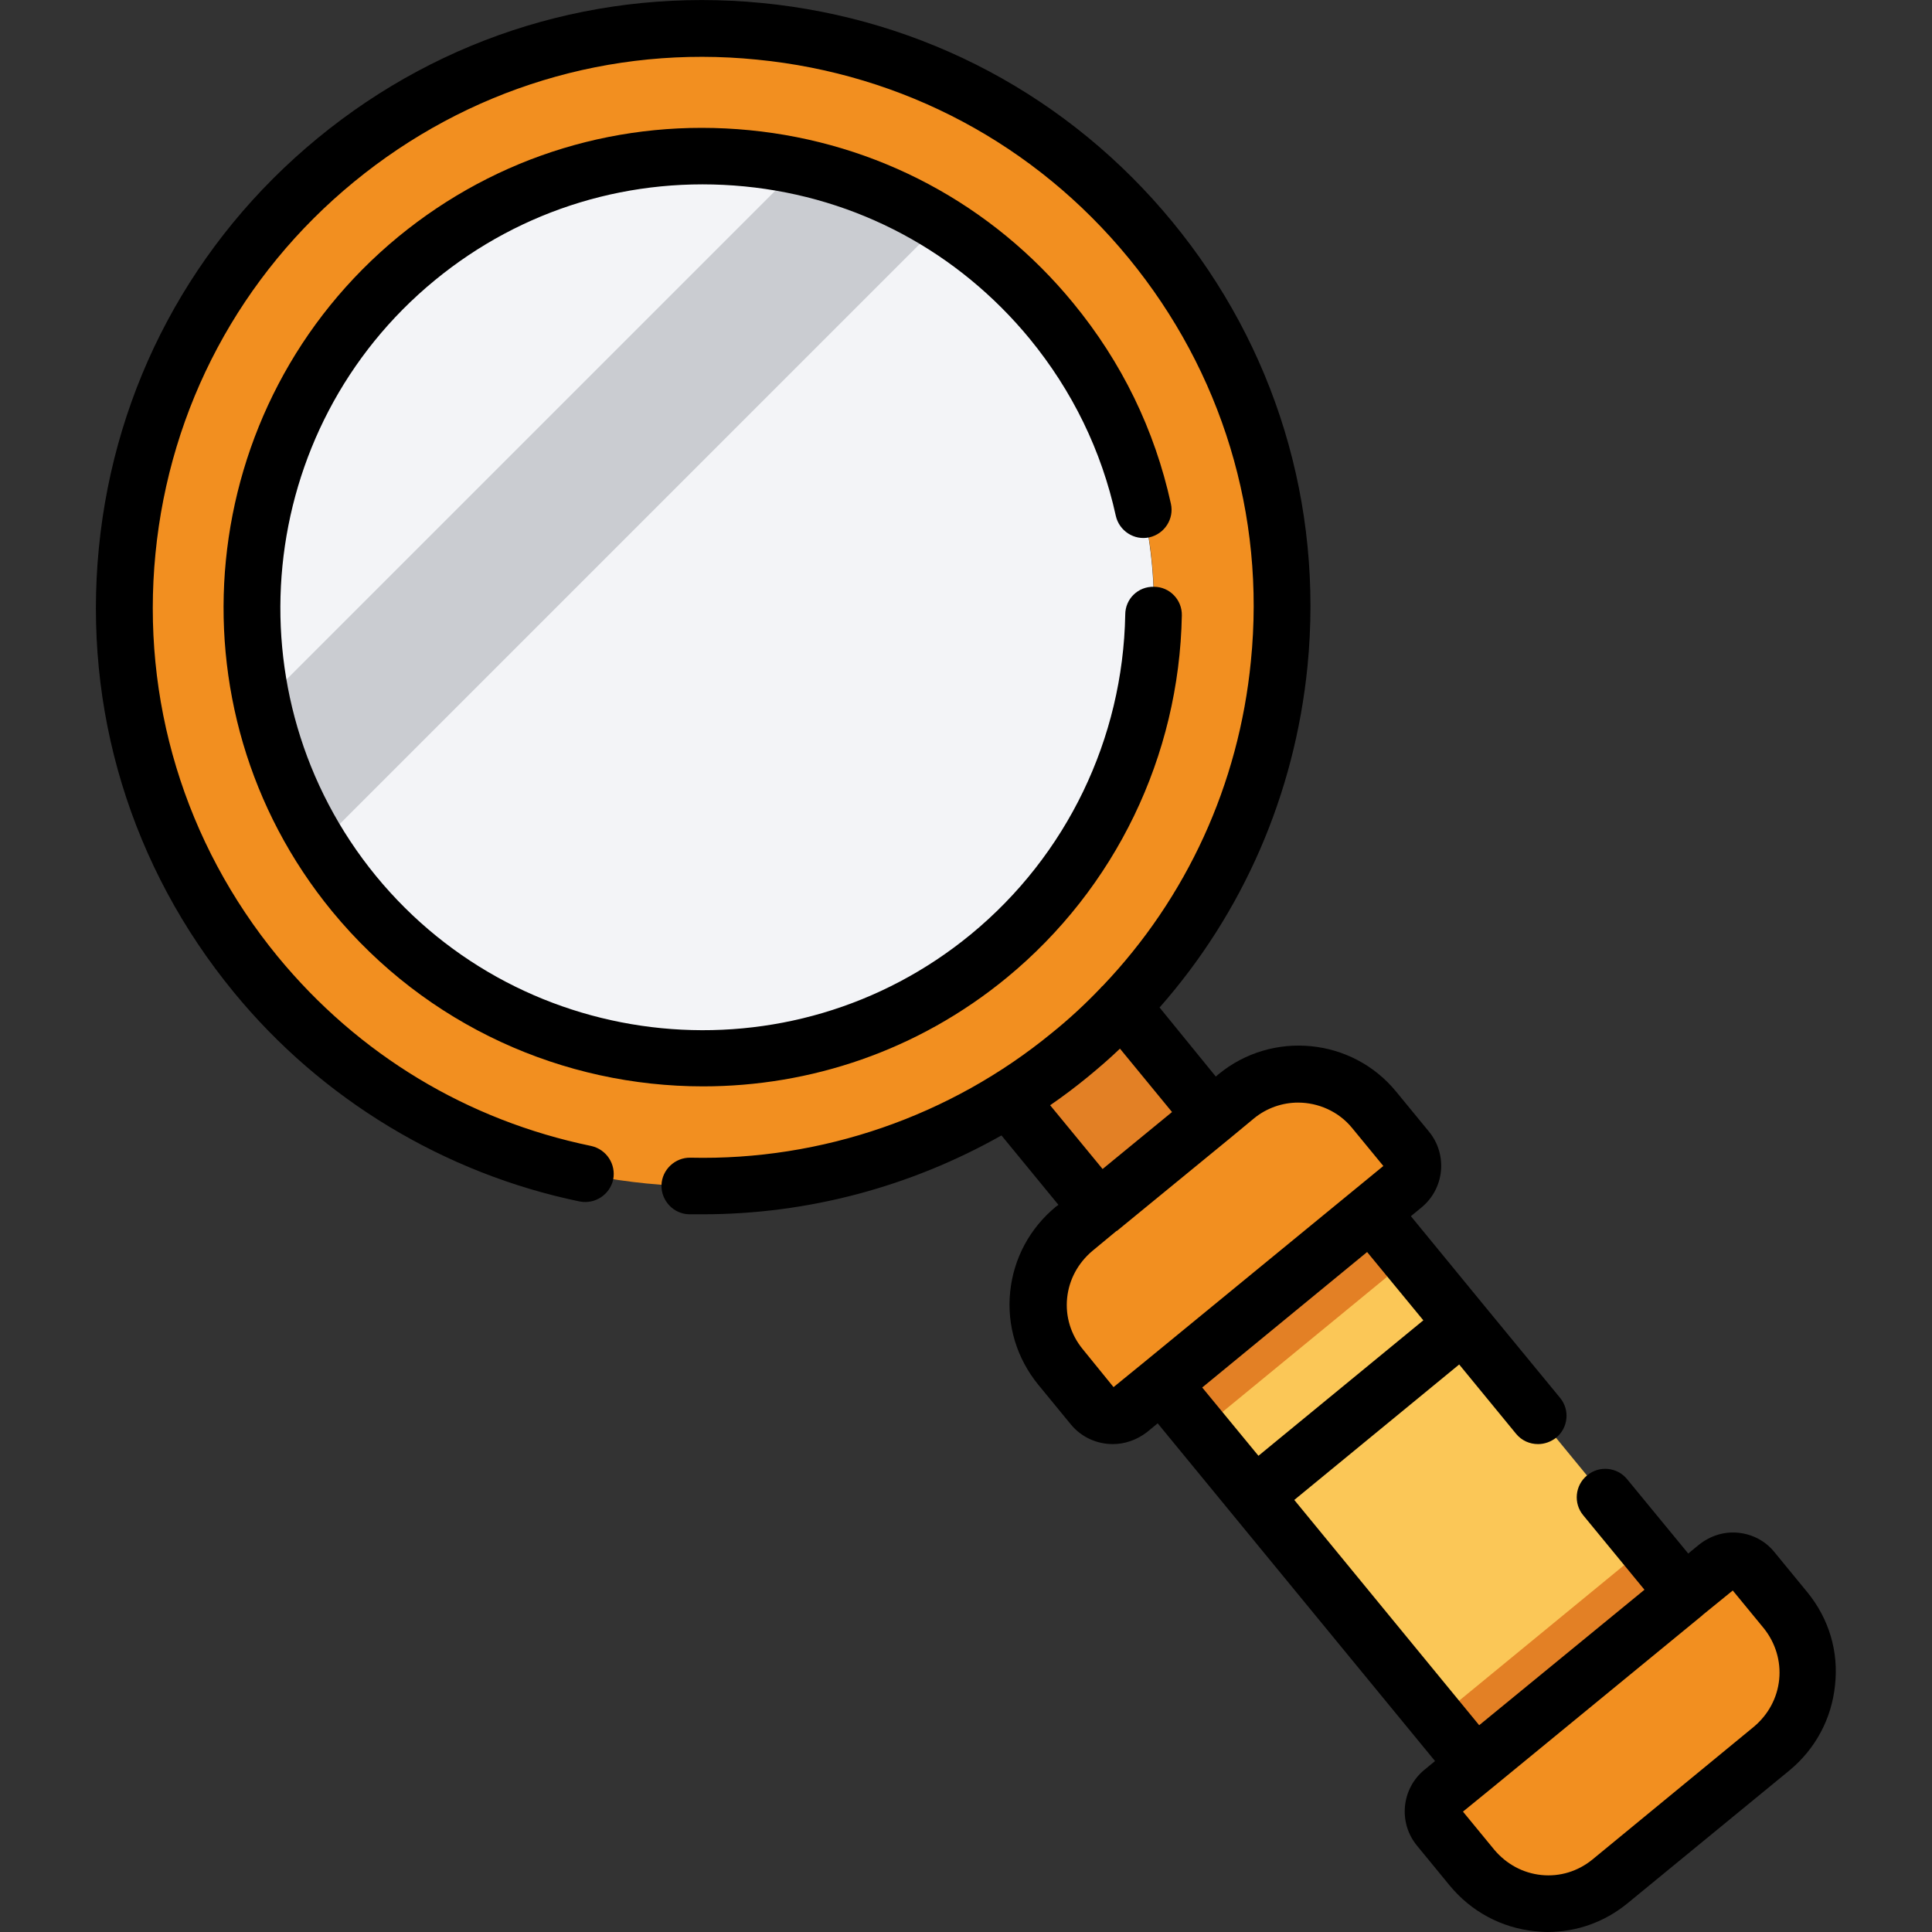
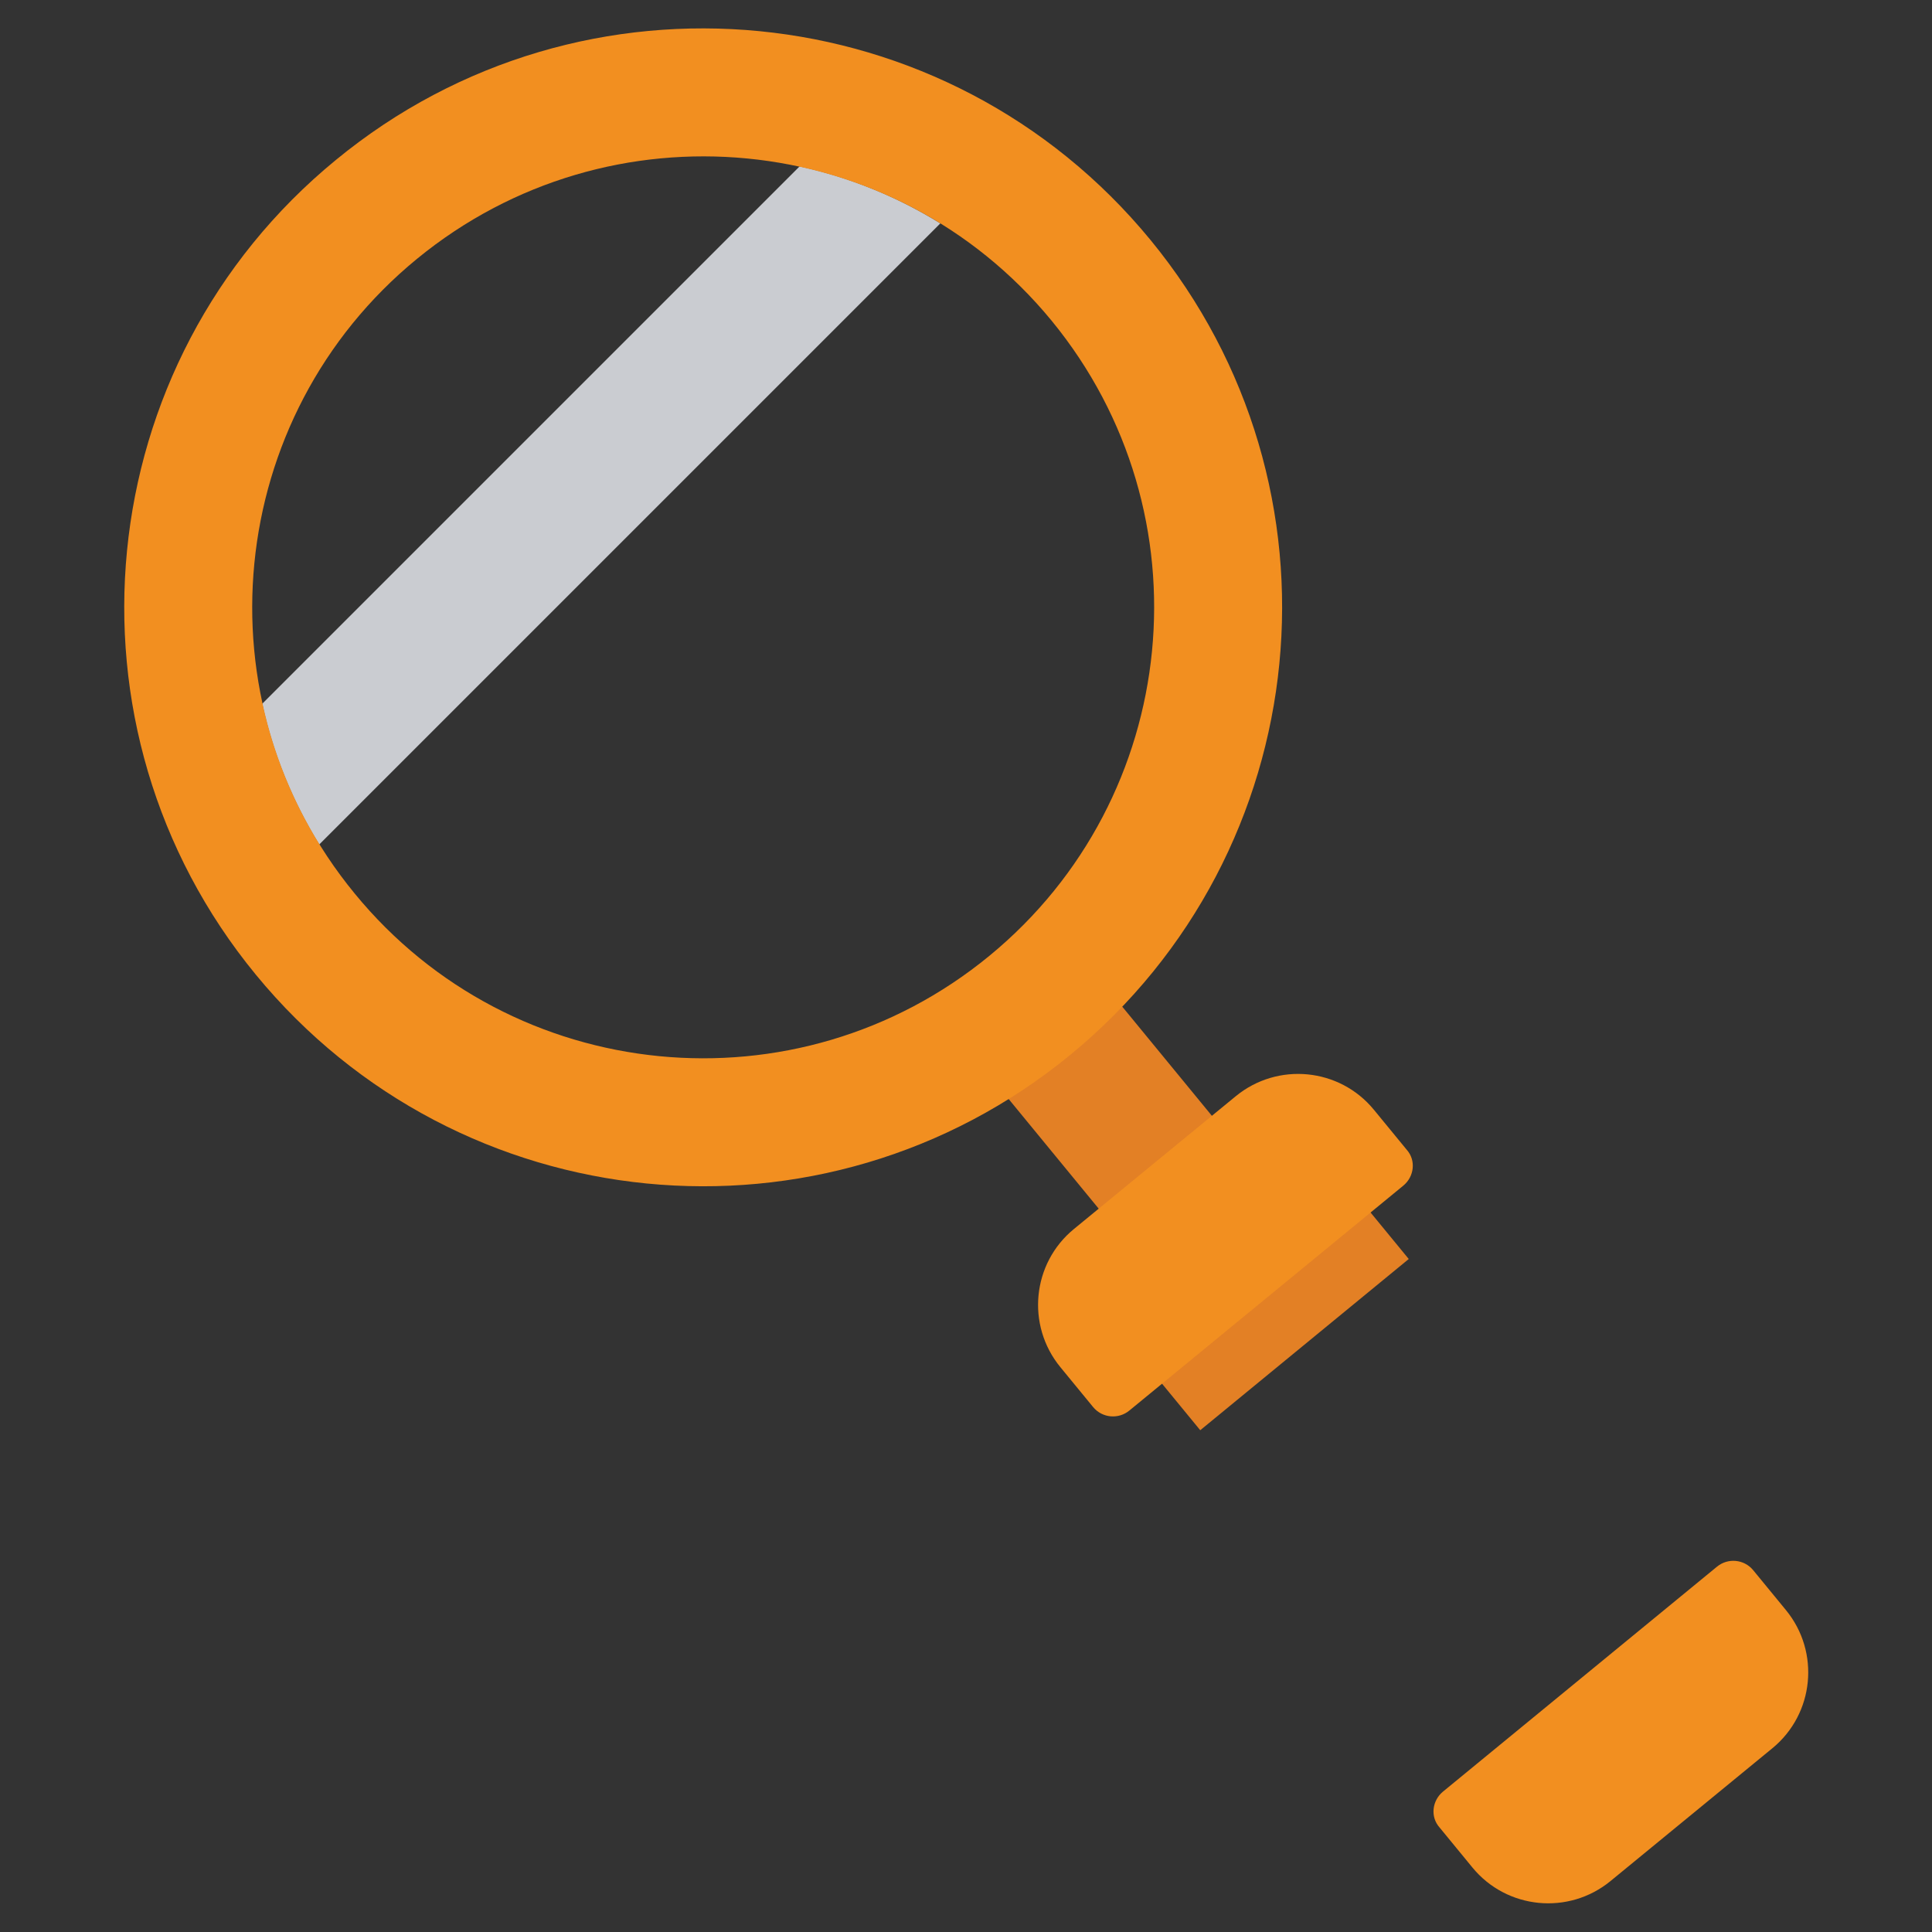
<svg xmlns="http://www.w3.org/2000/svg" id="Capa_1" viewBox="0 0 512 512">
  <rect x="0" y="0" width="512" height="512" fill="#333333" stroke="none" />
  <style>.st0{fill:#f3f4f7}.st1{fill:#caccd1}.st2{fill:#fbc757}.st3{fill:#e38025}.st4{fill:#f28f20}</style>
-   <path class="st0" d="M305.8 160.9c0 66-53.5 119.5-119.5 119.5-25.8 0-49.6-8.2-69.1-22-10.1-7.2-19.1-15.9-26.5-25.8-2.1-2.8-4.1-5.8-6-8.8-7-11.3-12.2-23.9-15.1-37.3-1.8-8.3-2.8-16.8-2.8-25.6 0-66 53.5-119.5 119.5-119.5 8.8 0 17.4.9 25.6 2.8 13.4 2.9 26 8.1 37.3 15.1 3 1.9 6 3.9 8.8 6 9.9 7.4 18.6 16.4 25.8 26.5 13.9 19.5 22 43.3 22 69.1z" />
  <path class="st1" d="M249.2 59.2L84.6 223.8c-7-11.3-12.2-23.9-15.1-37.3L211.9 44.1c13.4 2.9 26 8.1 37.3 15.1z" />
-   <path transform="rotate(-39.392 380.34 398.389)" class="st2" d="M344.6 314.8h71.5V482h-71.5z" />
  <path transform="rotate(-39.392 336.519 345.041)" class="st3" d="M300.7 330.4h71.5v29.2h-71.5z" />
-   <path transform="rotate(-39.392 420.966 447.879)" class="st3" d="M385.2 428.3h71.5v39.2h-71.5z" />
  <path transform="rotate(-39.392 293.973 293.2)" class="st3" d="M274.6 262.7h38.8v60.9h-38.8z" />
  <path class="st4" d="M371.9 314.2l-72.6 59.6c-2.9 2.4-7.2 2-9.6-.9l-8.7-10.6c-9.1-11.1-7.5-27.5 3.6-36.6l42.9-35.2c11.1-9.1 27.5-7.5 36.6 3.6l8.7 10.6c2.5 2.8 2 7.1-.9 9.5zM382.4 474.8l72.6-59.6c2.9-2.4 7.2-2 9.6.9l8.7 10.6c9.1 11.1 7.5 27.5-3.6 36.6l-42.9 35.2c-11.1 9.1-27.5 7.5-36.6-3.6l-8.7-10.6c-2.5-2.8-2-7.1.9-9.5zM89 42.4C23.5 96.1 14 192.8 67.8 258.3s150.4 75 215.9 21.2 75-150.4 21.2-215.9S154.4-11.4 89 42.4zm173.2 210.9c-51 41.9-126.4 34.5-168.2-16.5-41.9-51-34.5-126.4 16.5-168.2S236.8 34 278.7 85c41.9 51.1 34.5 126.4-16.5 168.3z" />
-   <path d="M479 422l-8.7-10.6c-2.4-3-5.8-4.8-9.6-5.2-3.8-.4-7.5.8-10.5 3.2l-2.8 2.3-16.2-19.7c-2.6-3.2-7.4-3.7-10.6-1-3.2 2.6-3.7 7.4-1 10.6l16.2 19.7-43.8 35.9-49-59.7 43.7-35.9 15.1 18.4c1.5 1.8 3.6 2.7 5.8 2.7 1.7 0 3.4-.6 4.8-1.7 3.2-2.6 3.7-7.4 1-10.6l-19.9-24.2-19.6-23.9 2.8-2.3c6.1-5 7-14 2-20.1l-8.7-10.6c-11.7-14.3-32.9-16.3-47.1-4.6l-.7.6-14.9-18.3c22.1-25.1 35.8-56.4 39.2-90.4 4.2-42.8-8.5-84.6-35.8-117.8C283.4 25.6 244.8 5 202 .8c-42.8-4.2-84.6 8.5-117.8 35.8s-53.8 65.8-58 108.6S34.7 229.8 62 263c23.2 28.3 55.8 48 91.6 55.4 4.1.8 8-1.8 8.9-5.8.8-4.1-1.8-8-5.8-8.9-32.9-6.8-61.7-24.2-83.1-50.2-24.7-30.1-36.2-68.1-32.4-106.8 3.8-38.8 22.5-73.8 52.6-98.5s68.1-36.3 106.8-32.4c38.8 3.8 73.8 22.5 98.5 52.6 24.7 30.1 36.3 68.1 32.4 106.8-3.2 32.7-17 62.7-39.3 86.1-.2.1-.3.3-.5.5-4 4.2-8.3 8.2-12.9 11.9-26.9 22.1-61 33.9-95.8 33.1-4.1-.1-7.6 3.2-7.7 7.3s3.2 7.6 7.3 7.7h3.6c27.9 0 55.1-7.3 79.2-20.9l15.1 18.4-.7.5c-6.9 5.7-11.2 13.7-12.1 22.6-.9 8.9 1.8 17.6 7.4 24.5l8.7 10.6c2.8 3.4 6.9 5.2 11.1 5.2 3.2 0 6.4-1.1 9.1-3.2l2.8-2.3 73.5 89.5-2.8 2.3c-6.1 5-7 14-2 20.1l8.7 10.6c5.7 6.9 13.7 11.2 22.6 12.1 1.1.1 2.2.2 3.3.2 7.7 0 15.1-2.6 21.2-7.6l42.9-35.2c6.9-5.7 11.2-13.7 12.1-22.6 1-8.9-1.6-17.6-7.3-24.6zM278.3 292.9c3.5-2.4 6.8-4.9 10.1-7.6 2.9-2.4 5.7-4.8 8.4-7.4l13.8 16.8-18.4 15.1-13.9-16.9zm8.6 64.6c-3.1-3.8-4.6-8.6-4.1-13.5s2.9-9.3 6.7-12.5l6.4-5.3h.1l29.9-24.5 6.4-5.3c3.4-2.8 7.6-4.2 11.7-4.2 5.3 0 10.7 2.3 14.3 6.7l8.3 10.1-63.4 52-8.1 6.6-8.2-10.1zm75.4-25.7l14.9 18.1-43.7 35.9-14.9-18.1 43.7-35.9zm109.2 113.3c-.5 4.9-2.9 9.3-6.7 12.5L422 492.8c-3.8 3.1-8.6 4.6-13.5 4.1s-9.3-2.9-12.5-6.7l-8.3-10.1 8.1-6.6 55.2-45.3s.1 0 .1-.1l.1-.1 8-6.5 8.3 10.1c3 3.8 4.5 8.6 4 13.5z" />
-   <path d="M115.2 74.3c23.1-19 52.3-27.8 82.1-24.9 29.8 2.9 56.6 17.3 75.6 40.4 11.3 13.8 19 29.6 22.8 46.9.9 4 4.9 6.6 8.9 5.7 4-.9 6.6-4.9 5.7-8.9-4.3-19.6-13-37.5-25.9-53.2-21.5-26.2-52-42.5-85.8-45.8-33.8-3.3-66.8 6.7-93 28.2-54.1 44.5-62 124.7-17.6 178.8 25.1 30.5 61.5 46.4 98.3 46.4 28.4 0 56.9-9.4 80.5-28.8 28.8-23.7 45.7-58.7 46.4-96 .1-4.1-3.2-7.6-7.4-7.6-4.2-.1-7.6 3.2-7.6 7.4-.6 32.9-15.5 63.8-40.9 84.7-47.7 39.2-118.5 32.3-157.7-15.5-39.1-47.8-32.1-118.6 15.6-157.8z" />
</svg>